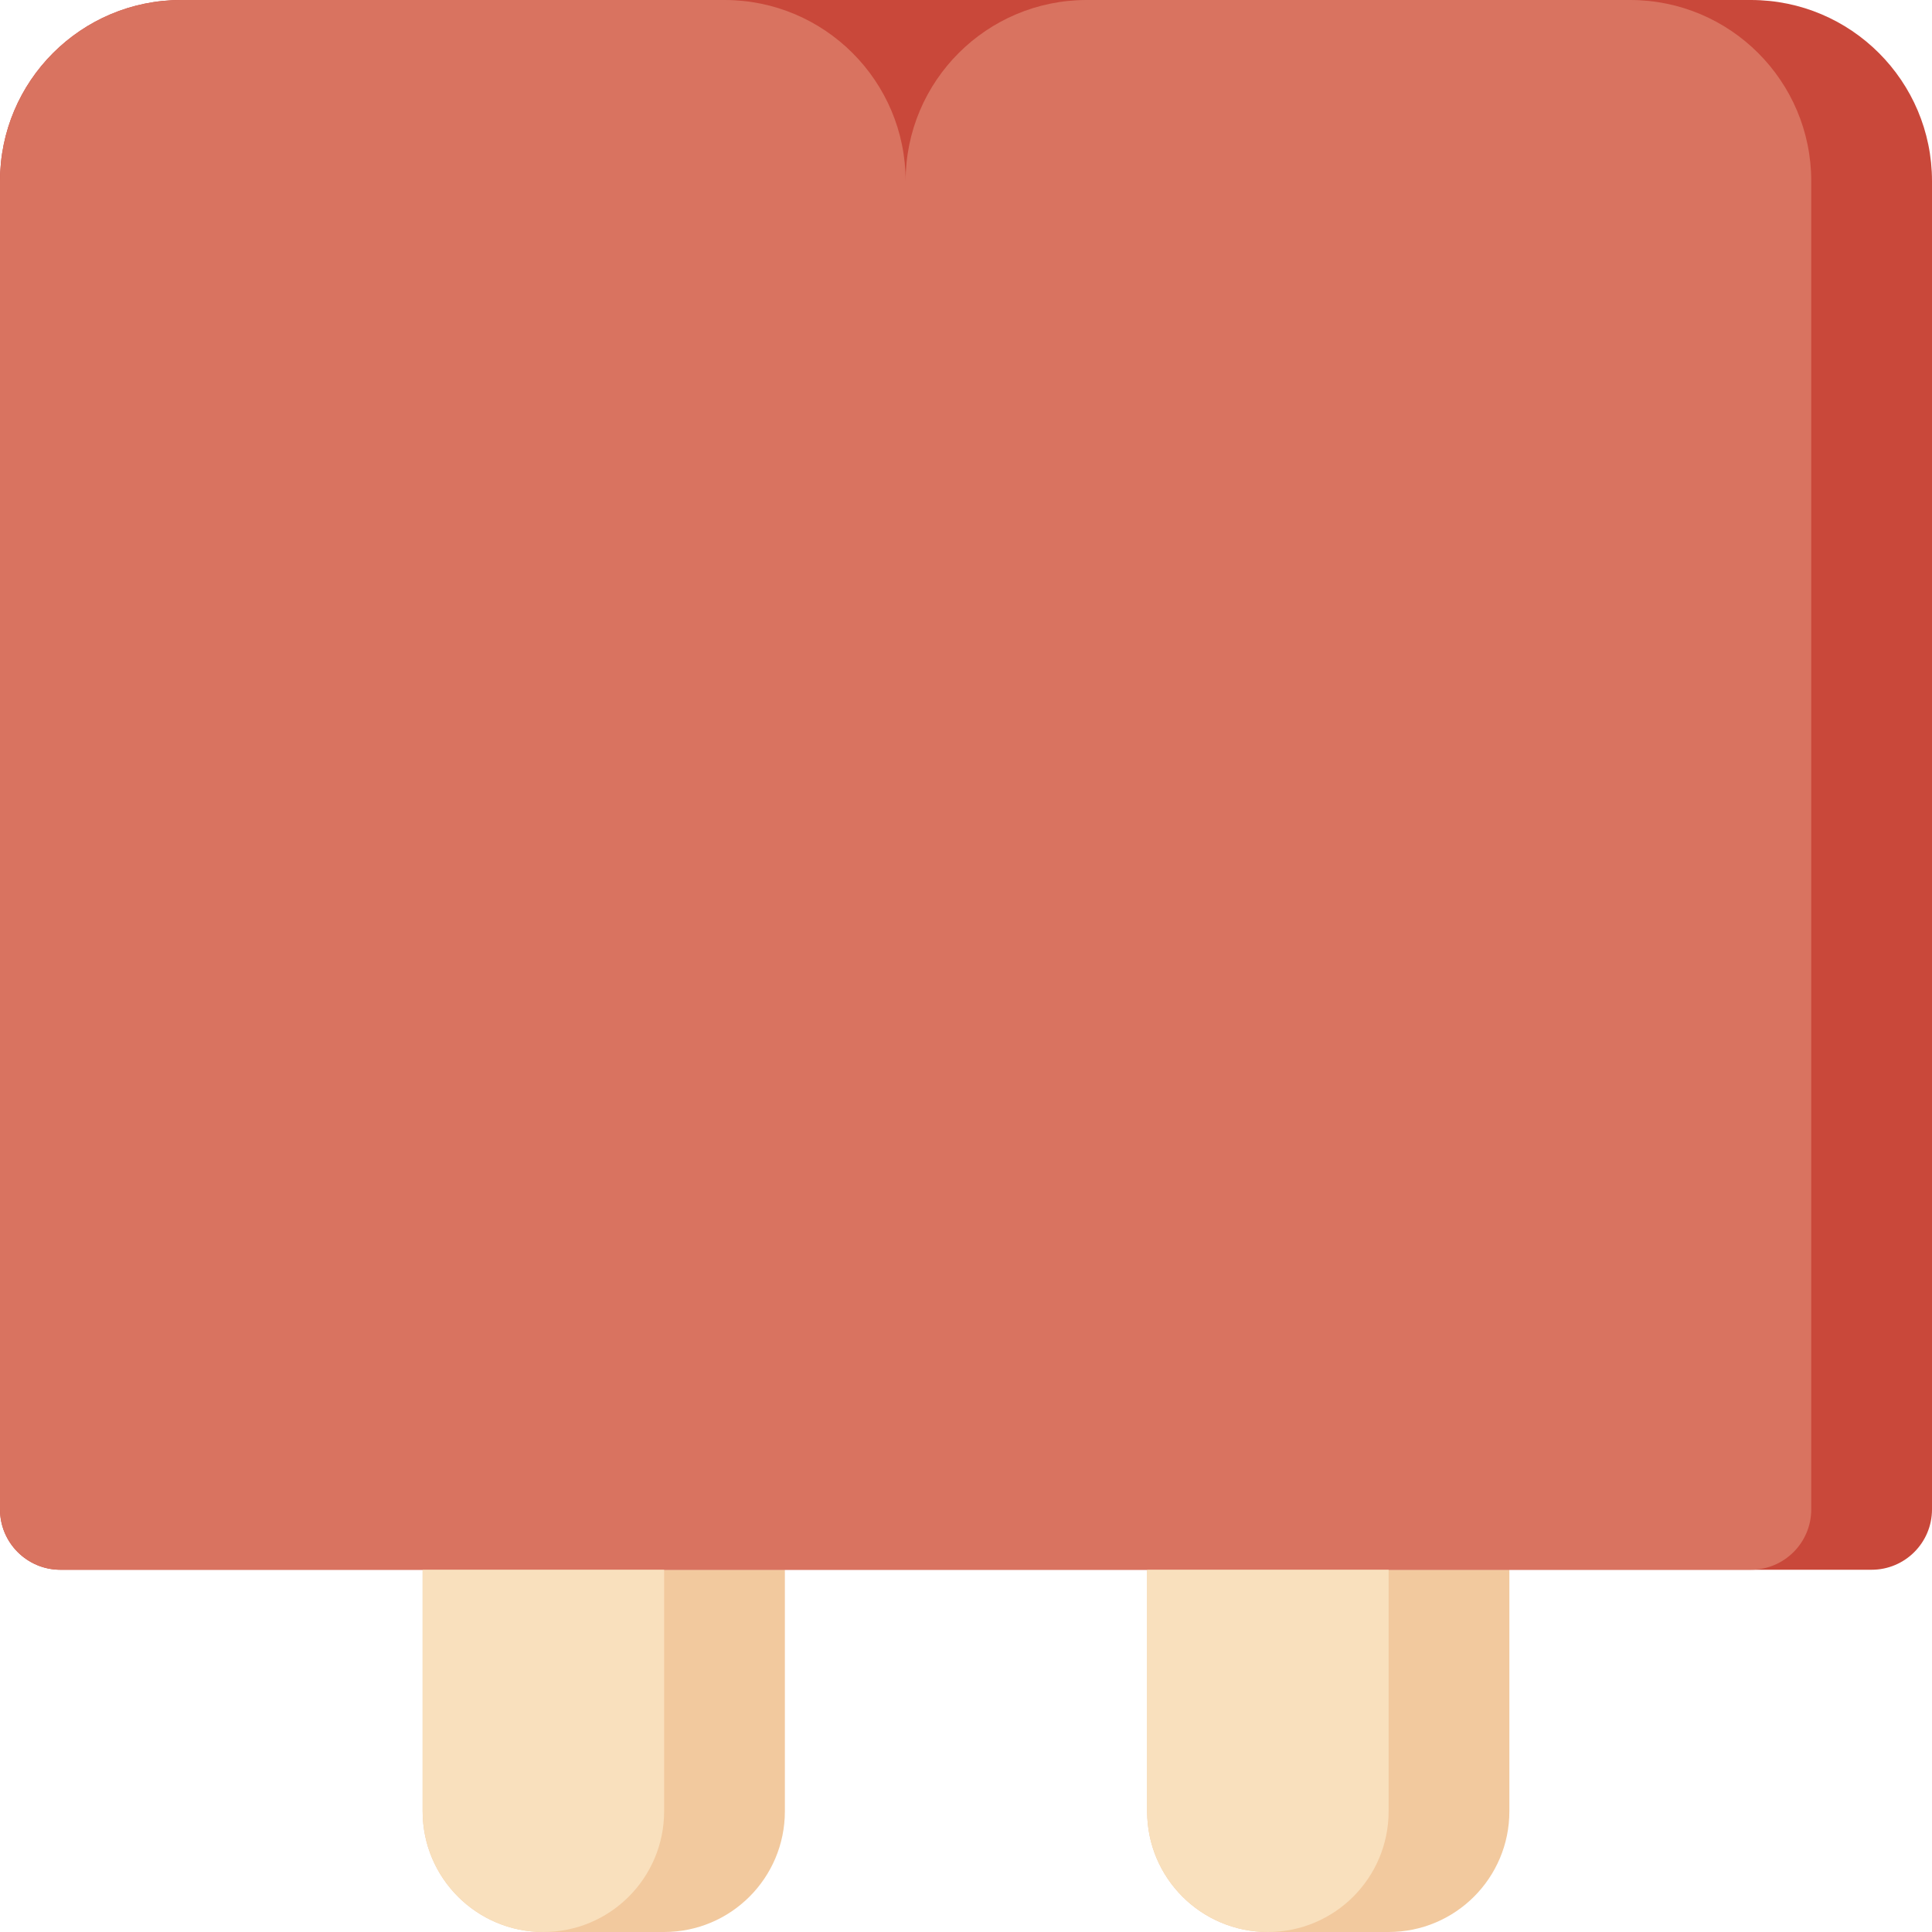
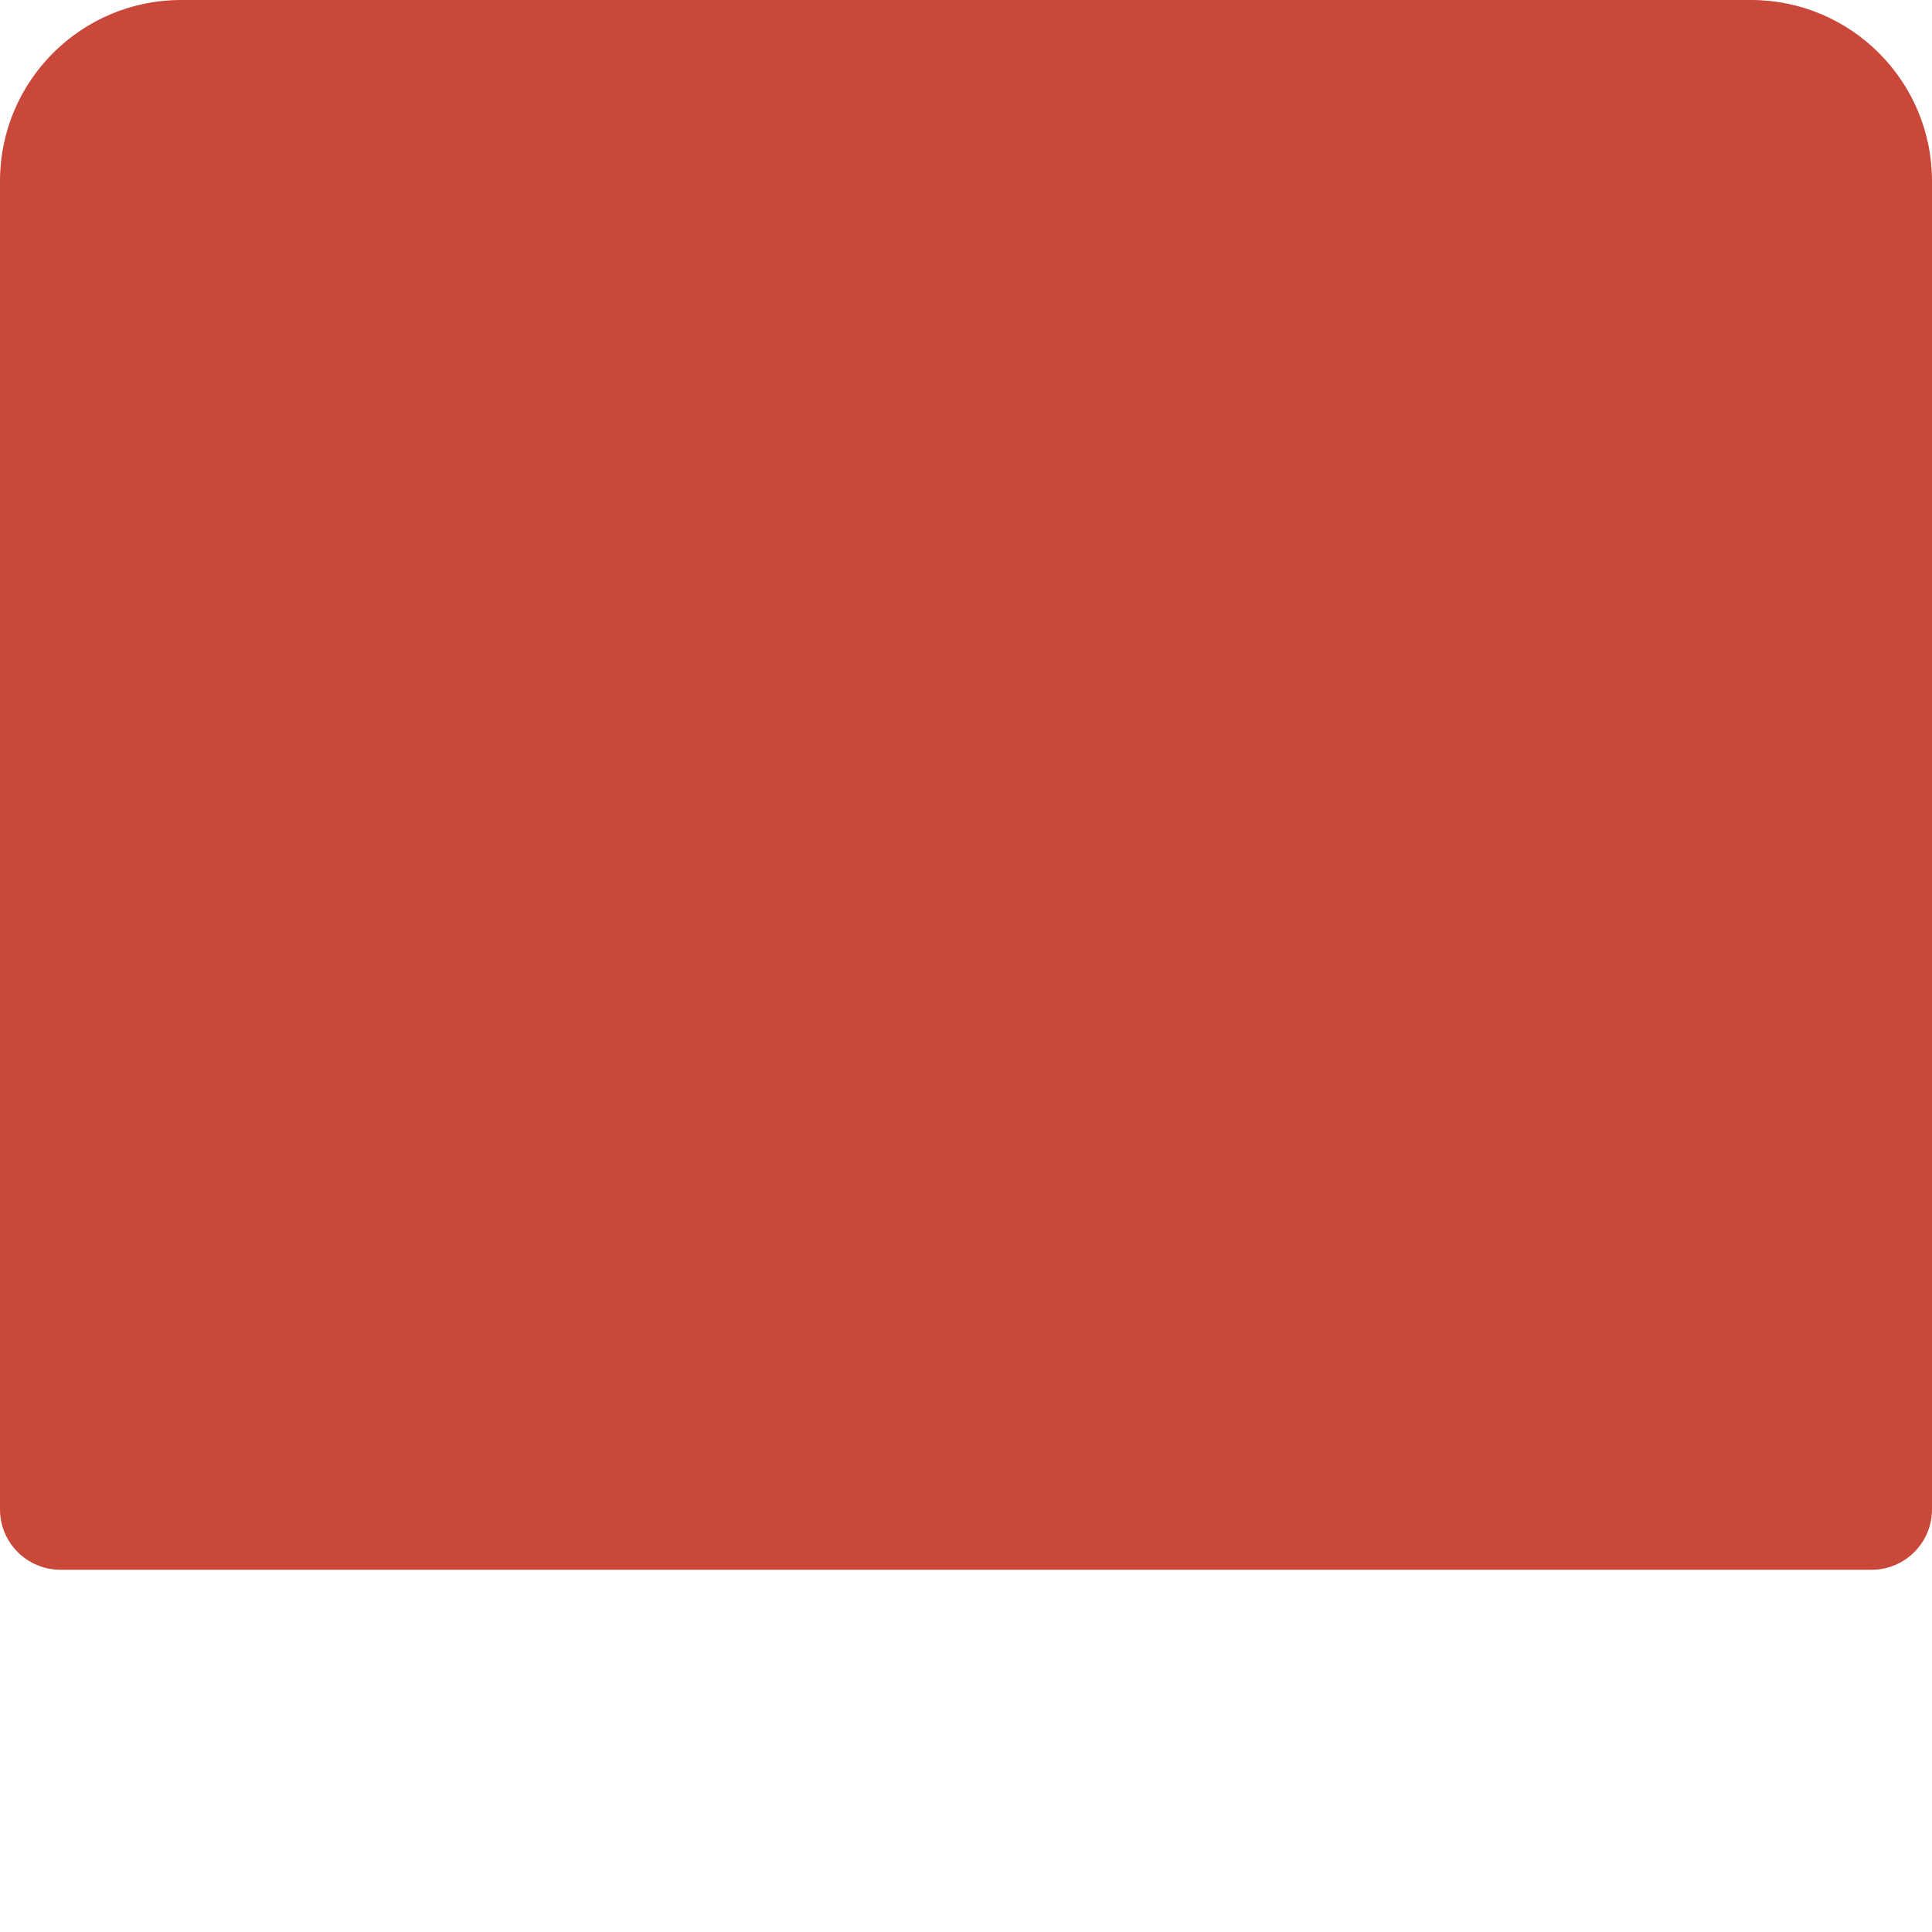
<svg xmlns="http://www.w3.org/2000/svg" version="1.1" id="Uploaded to svgrepo.com" width="800px" height="800px" viewBox="0 0 32 32" xml:space="preserve">
  <style type="text/css">
	.cubies_negentien{fill:#F2C99E;}
	.cubies_twintig{fill:#F9E0BD;}
	.cubies_eenentwintig{fill:#C9483A;}
	.cubies_tweeentwintig{fill:#D97360;}
	.st0{fill:#2EB39A;}
	.st1{fill:#65C3AB;}
	.st2{fill:#CCE2CD;}
	.st3{fill:#98D3BC;}
	.st4{fill:#A4C83F;}
	.st5{fill:#BCD269;}
	.st6{fill:#E8E8B5;}
	.st7{fill:#D1DE8B;}
	.st8{fill:#4C4842;}
	.st9{fill:#67625D;}
	.st10{fill:#FFF2DF;}
	.st11{fill:#837F79;}
	.st12{fill:#C9C6C0;}
	.st13{fill:#EDEAE5;}
	.st14{fill:#EC9B5A;}
	.st15{fill:#EDB57E;}
	.st16{fill:#E3D4C0;}
	.st17{fill:#E69D8A;}
	.st18{fill:#AB9784;}
	.st19{fill:#C6B5A2;}
	.st20{fill:#F9E0BD;}
	.st21{fill:#F2C7B5;}
	.st22{fill:#8E7866;}
	.st23{fill:#725A48;}
</style>
  <g>
-     <path class="cubies_negentien" d="M23,32h-2c-1.105,0-2-0.895-2-2v-4h6v4C25,31.105,24.105,32,23,32z M13,30v-4H7v4   c0,1.105,0.895,2,2,2h2C12.105,32,13,31.105,13,30z" />
    <path class="cubies_eenentwintig" d="M31,26H1c-0.552,0-1-0.448-1-1V3c0-1.657,1.343-3,3-3h26c1.657,0,3,1.343,3,3v22   C32,25.552,31.552,26,31,26z" />
-     <path class="cubies_tweeentwintig" d="M27,0h-9c-1.657,0-3,1.343-3,3c0-1.657-1.343-3-3-3H3C1.343,0,0,1.343,0,3v22   c0,0.552,0.448,1,1,1h28c0.552,0,1-0.448,1-1V3C30,1.343,28.657,0,27,0z" />
-     <path class="cubies_twintig" d="M7,26h4v4c0,1.105-0.895,2-2,2s-2-0.895-2-2V26z M19,26v4c0,1.105,0.895,2,2,2s2-0.895,2-2v-4H19z" />
  </g>
</svg>